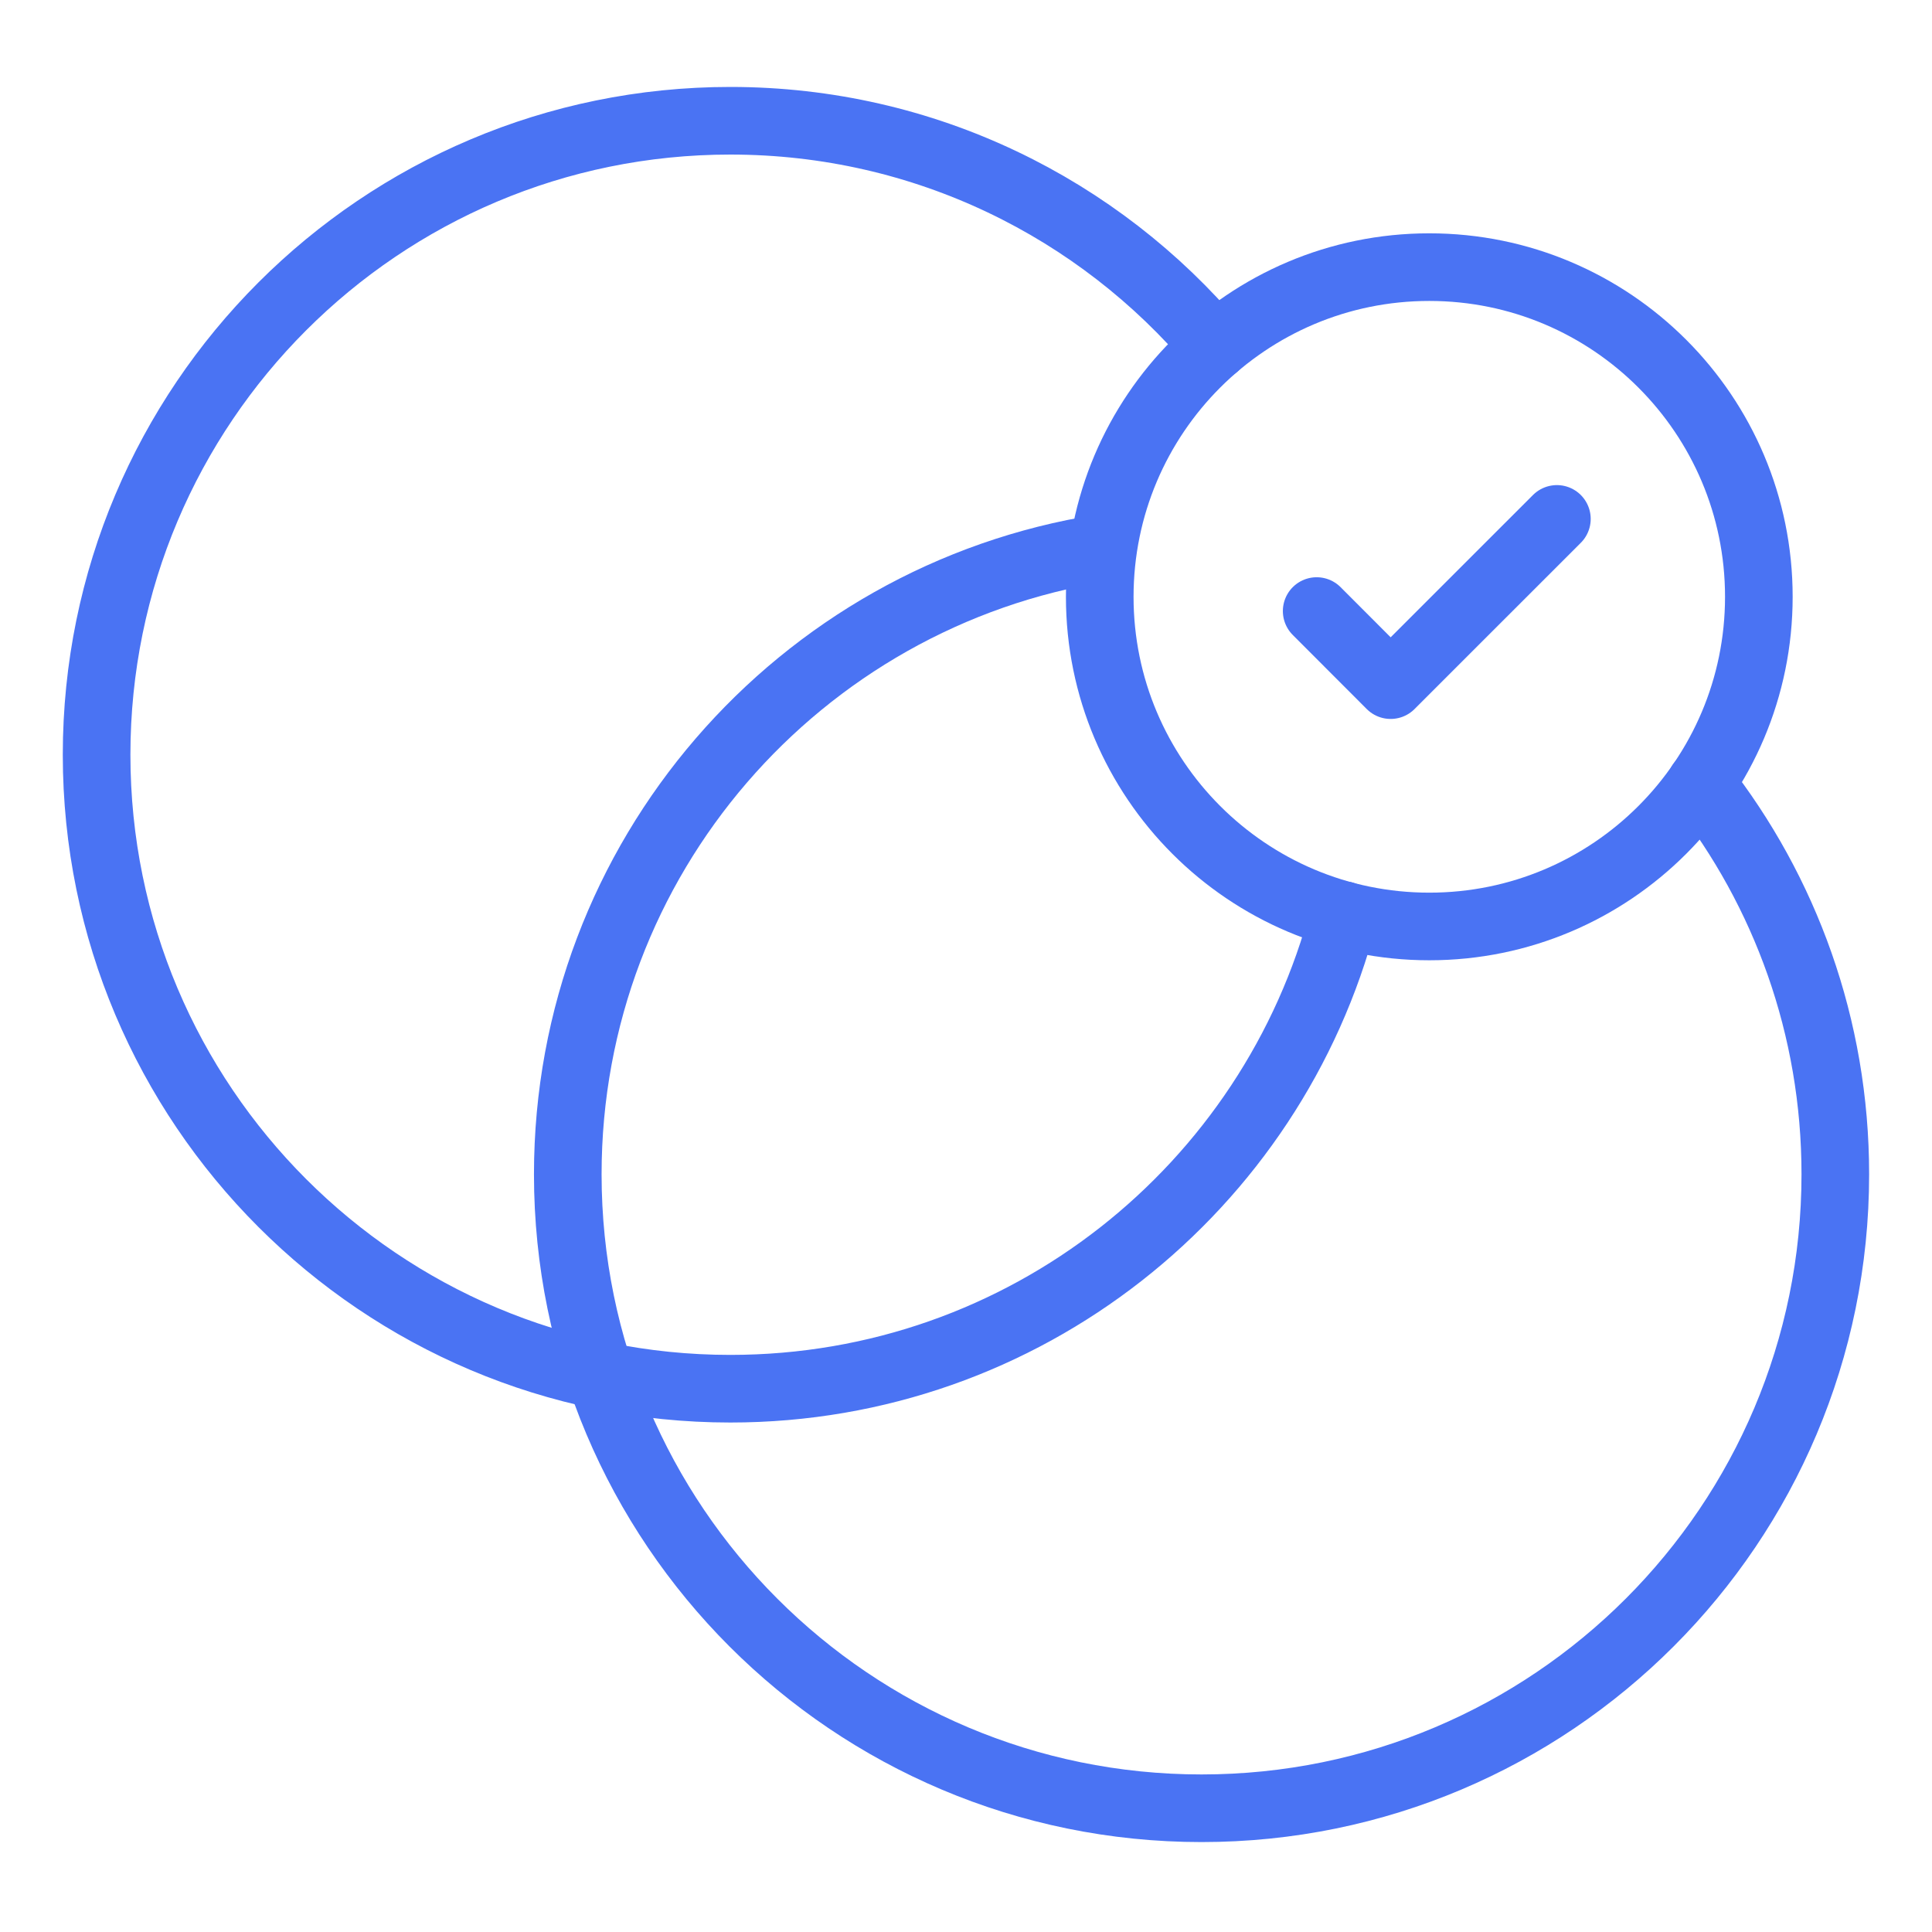
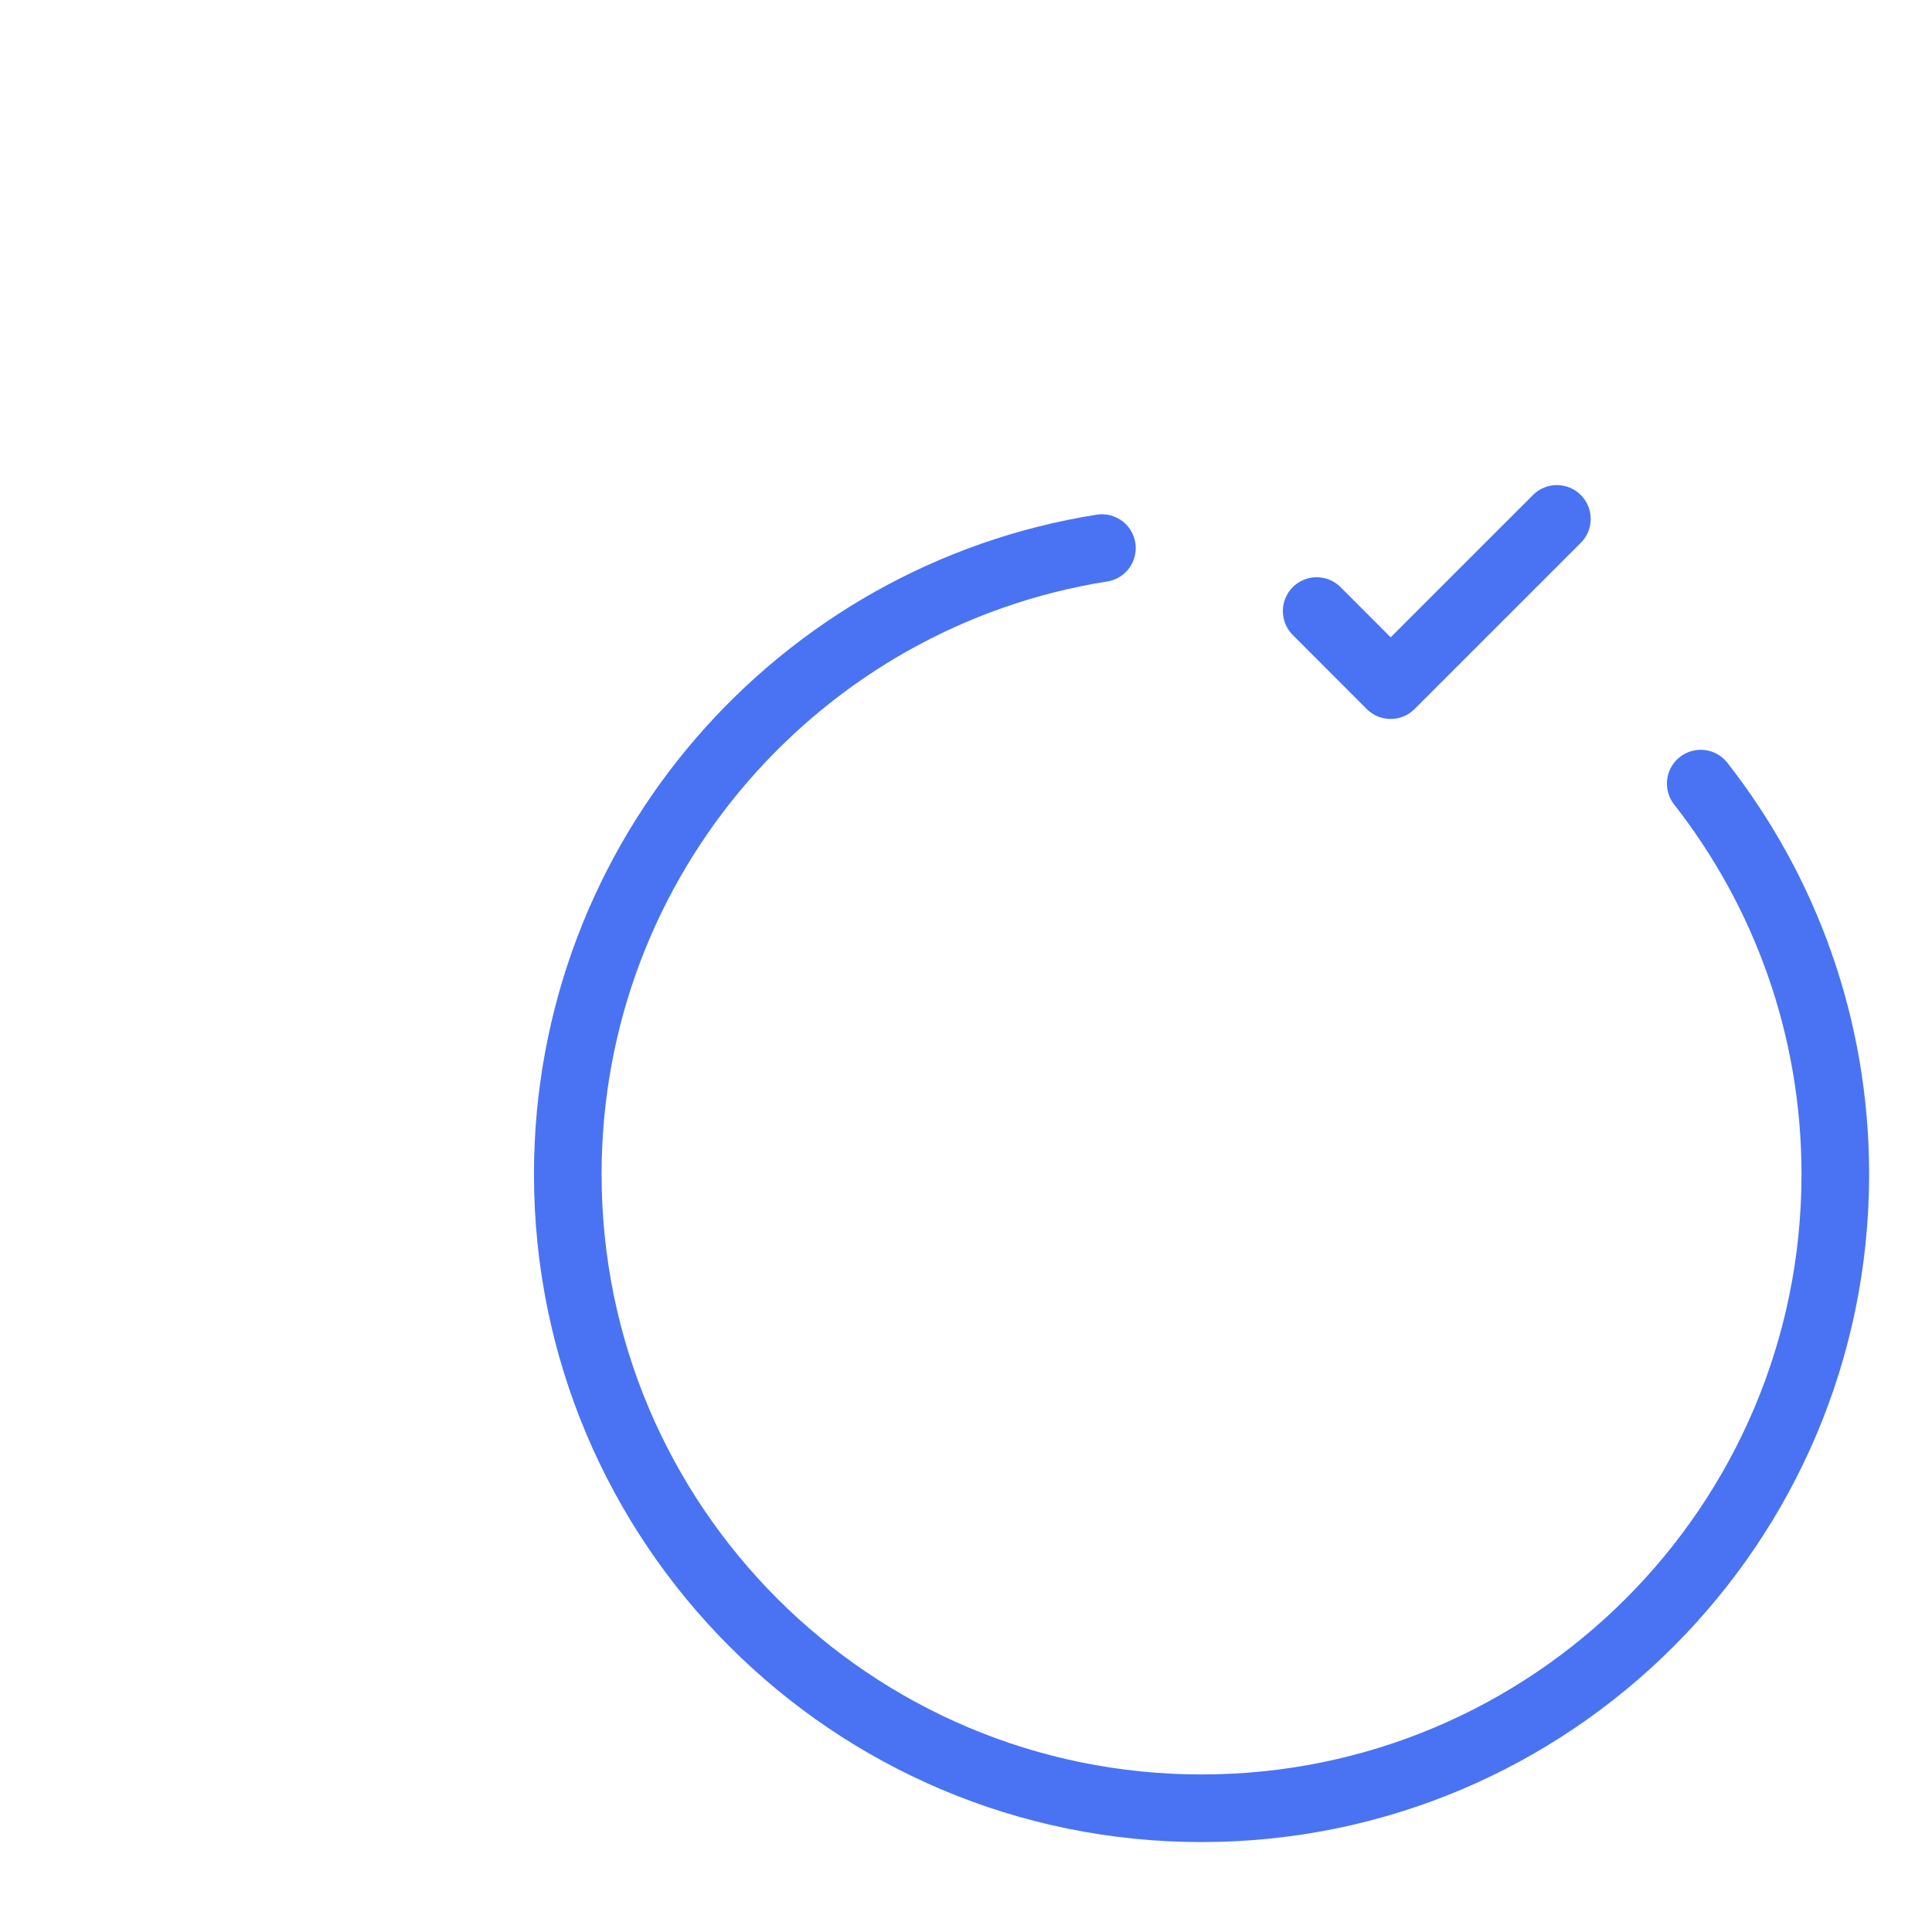
<svg xmlns="http://www.w3.org/2000/svg" width="160" height="160" viewBox="0 0 160 160" fill="none">
  <path d="M91.257 45.39C66.186 49.352 47.021 71.061 47.021 97.248C47.021 126.248 70.523 149.752 99.507 149.752C128.491 149.752 151.993 126.242 151.993 97.248C151.993 85.046 147.832 73.811 140.847 64.895" stroke="#4A73F3" stroke-width="5.6" stroke-linecap="round" stroke-linejoin="round" />
-   <path d="M100.627 28.678C90.996 17.255 76.59 10 60.486 10C31.496 10 8 33.51 8 62.504C8 91.497 31.502 115.007 60.486 115.007C84.888 115.007 105.397 98.356 111.28 75.789" stroke="#4A73F3" stroke-width="5.6" stroke-linecap="round" stroke-linejoin="round" />
-   <path d="M118.368 76.726C133.441 76.726 145.66 64.502 145.66 49.424C145.66 34.346 133.441 22.123 118.368 22.123C103.295 22.123 91.076 34.346 91.076 49.424C91.076 64.502 103.295 76.726 118.368 76.726Z" stroke="#4A73F3" stroke-width="5.6" stroke-linecap="round" stroke-linejoin="round" />
  <path d="M109.041 50.605L115.167 56.74L128.935 42.974" stroke="#4A73F3" stroke-width="5.6" stroke-linecap="round" stroke-linejoin="round" />
</svg>